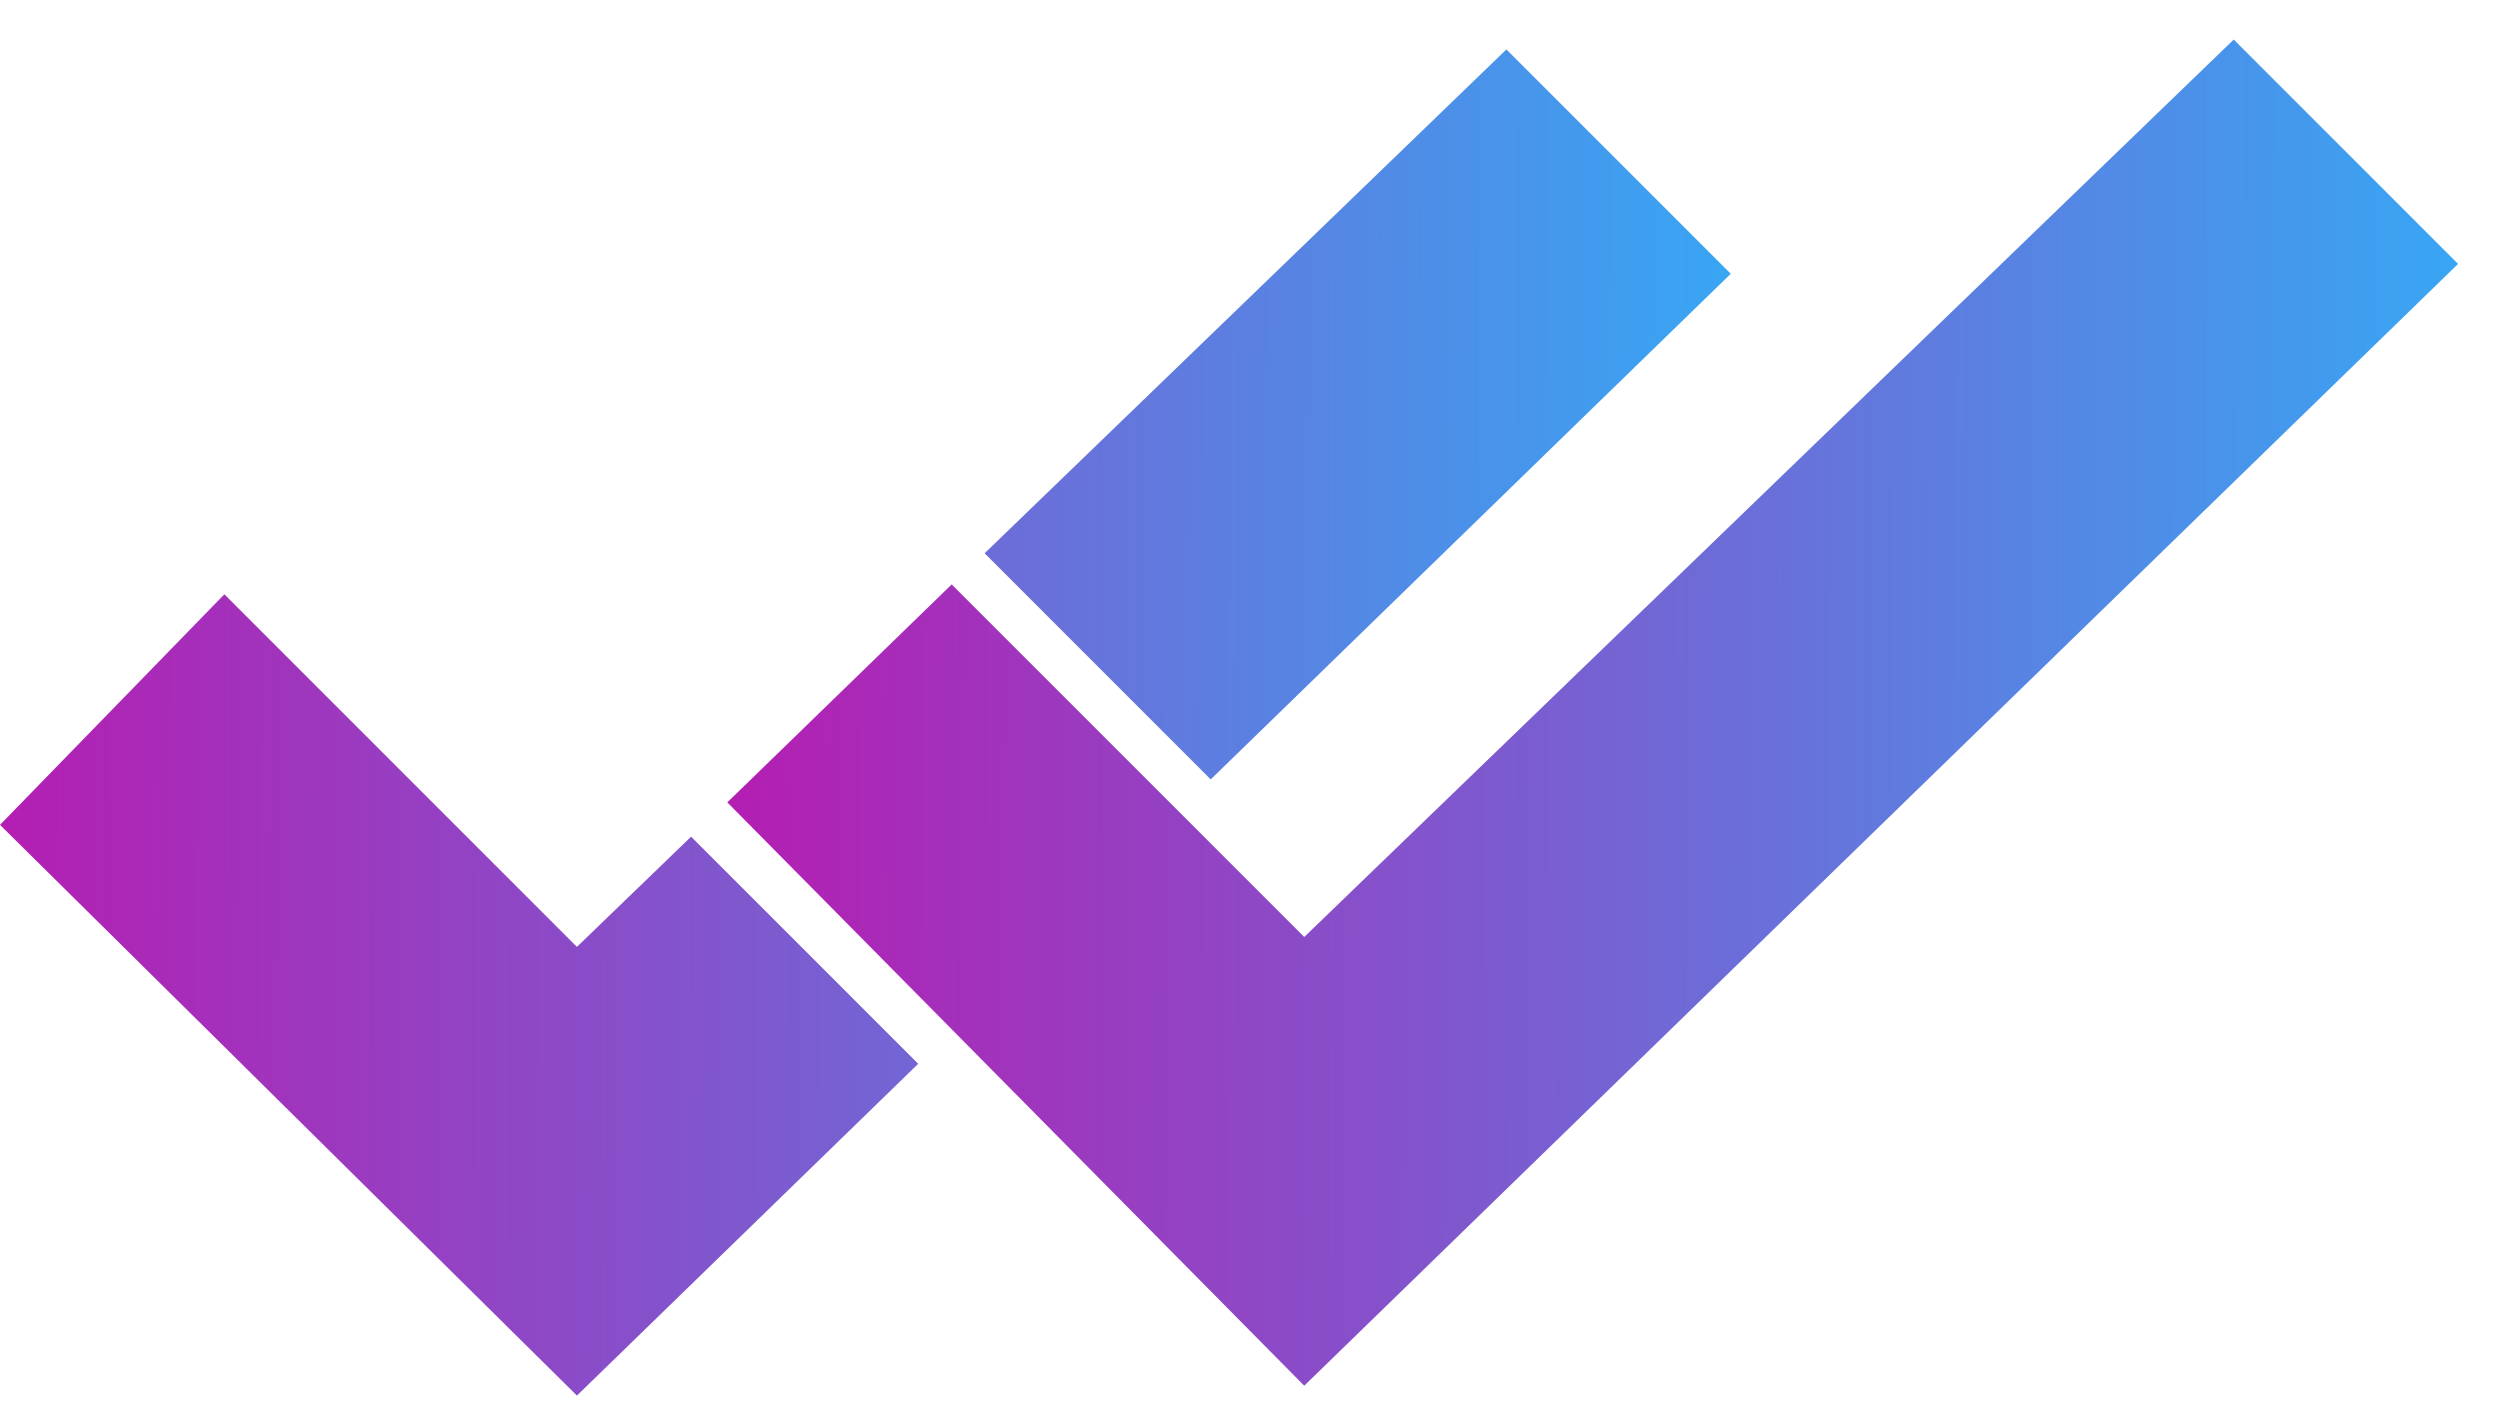
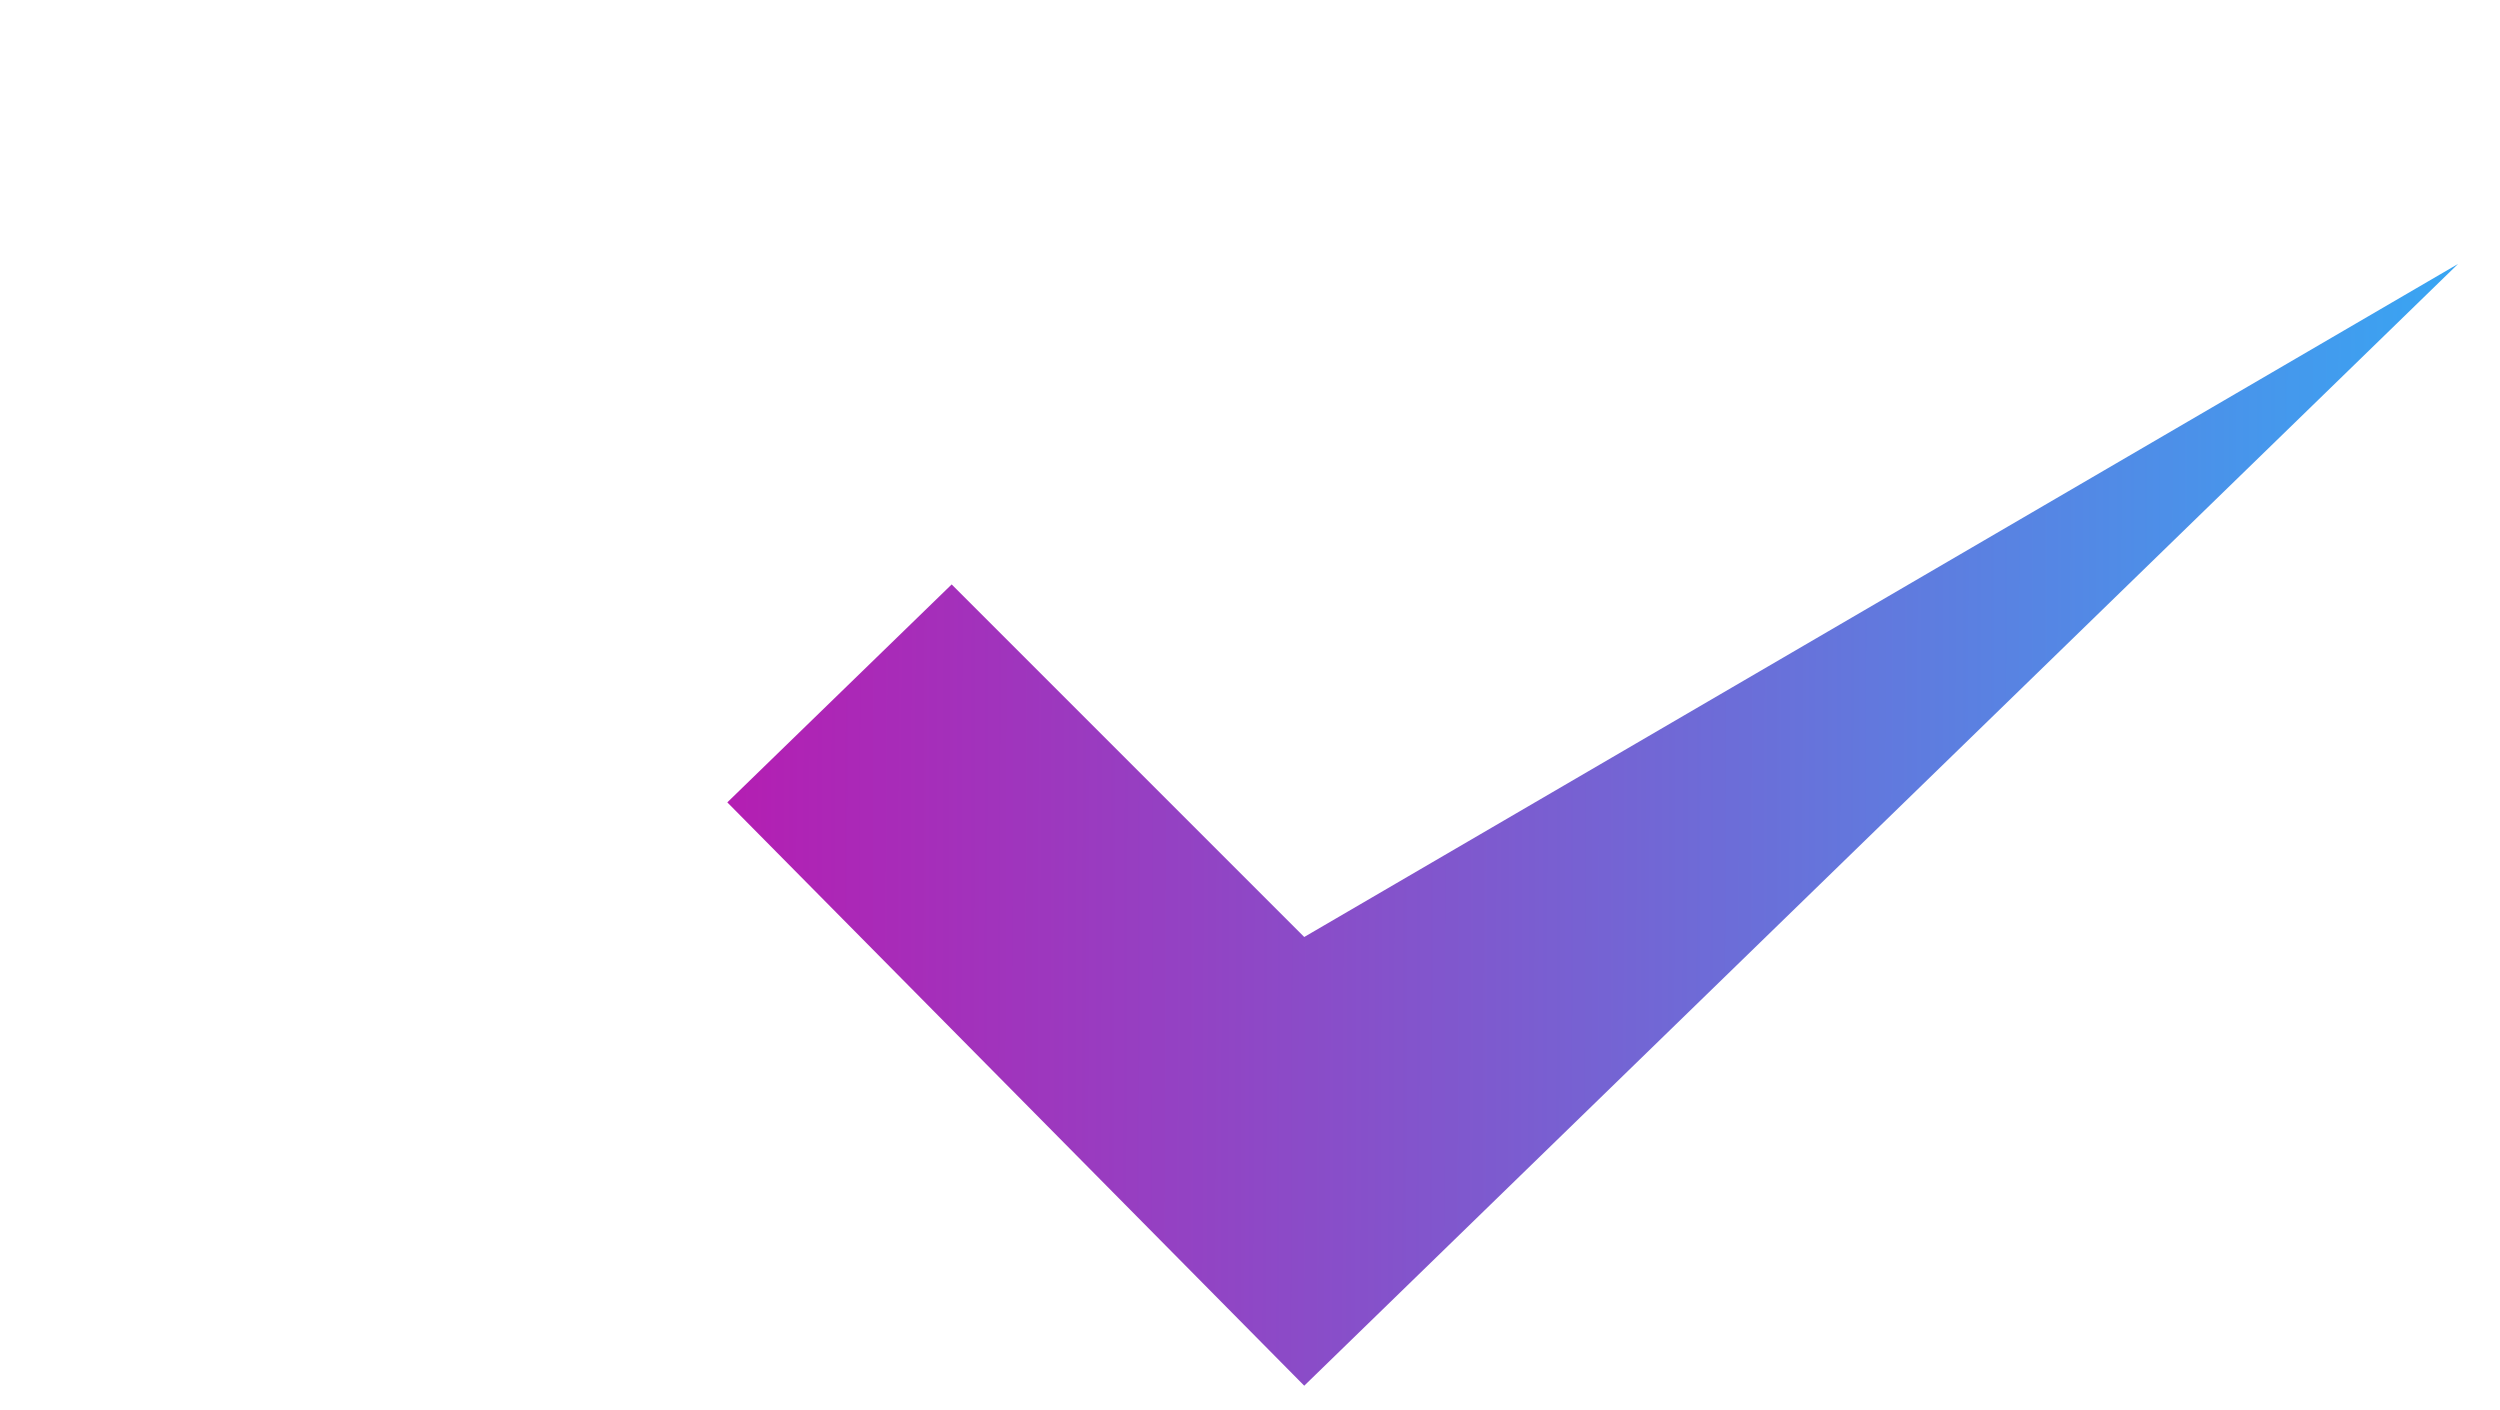
<svg xmlns="http://www.w3.org/2000/svg" width="39" height="22" viewBox="0 0 39 22" fill="none">
-   <path d="M20.346 14.617L14.846 9.117L11.346 12.517L20.346 21.617L38.346 4.117L34.846 0.617L20.346 14.617Z" fill="url(#paint0_linear_2303_31353)" />
-   <path fill-rule="evenodd" clip-rule="evenodd" d="M18.887 12.159L27 4.271L23.5 0.771L15.36 8.631L18.887 12.159ZM10.781 13.052L14.324 16.595L9 21.771L0 12.868L3.5 9.271L9 14.771L10.781 13.052Z" fill="url(#paint1_linear_2303_31353)" />
+   <path d="M20.346 14.617L14.846 9.117L11.346 12.517L20.346 21.617L38.346 4.117L20.346 14.617Z" fill="url(#paint0_linear_2303_31353)" />
  <defs>
    <linearGradient id="paint0_linear_2303_31353" x1="11.346" y1="10.421" x2="38.346" y2="10.509" gradientUnits="userSpaceOnUse">
      <stop stop-color="#B41EB2" />
      <stop offset="1" stop-color="#38A6F3" />
    </linearGradient>
    <linearGradient id="paint1_linear_2303_31353" x1="4.57361e-07" y1="10.575" x2="27" y2="10.664" gradientUnits="userSpaceOnUse">
      <stop stop-color="#B41EB2" />
      <stop offset="1" stop-color="#38A6F3" />
    </linearGradient>
  </defs>
</svg>